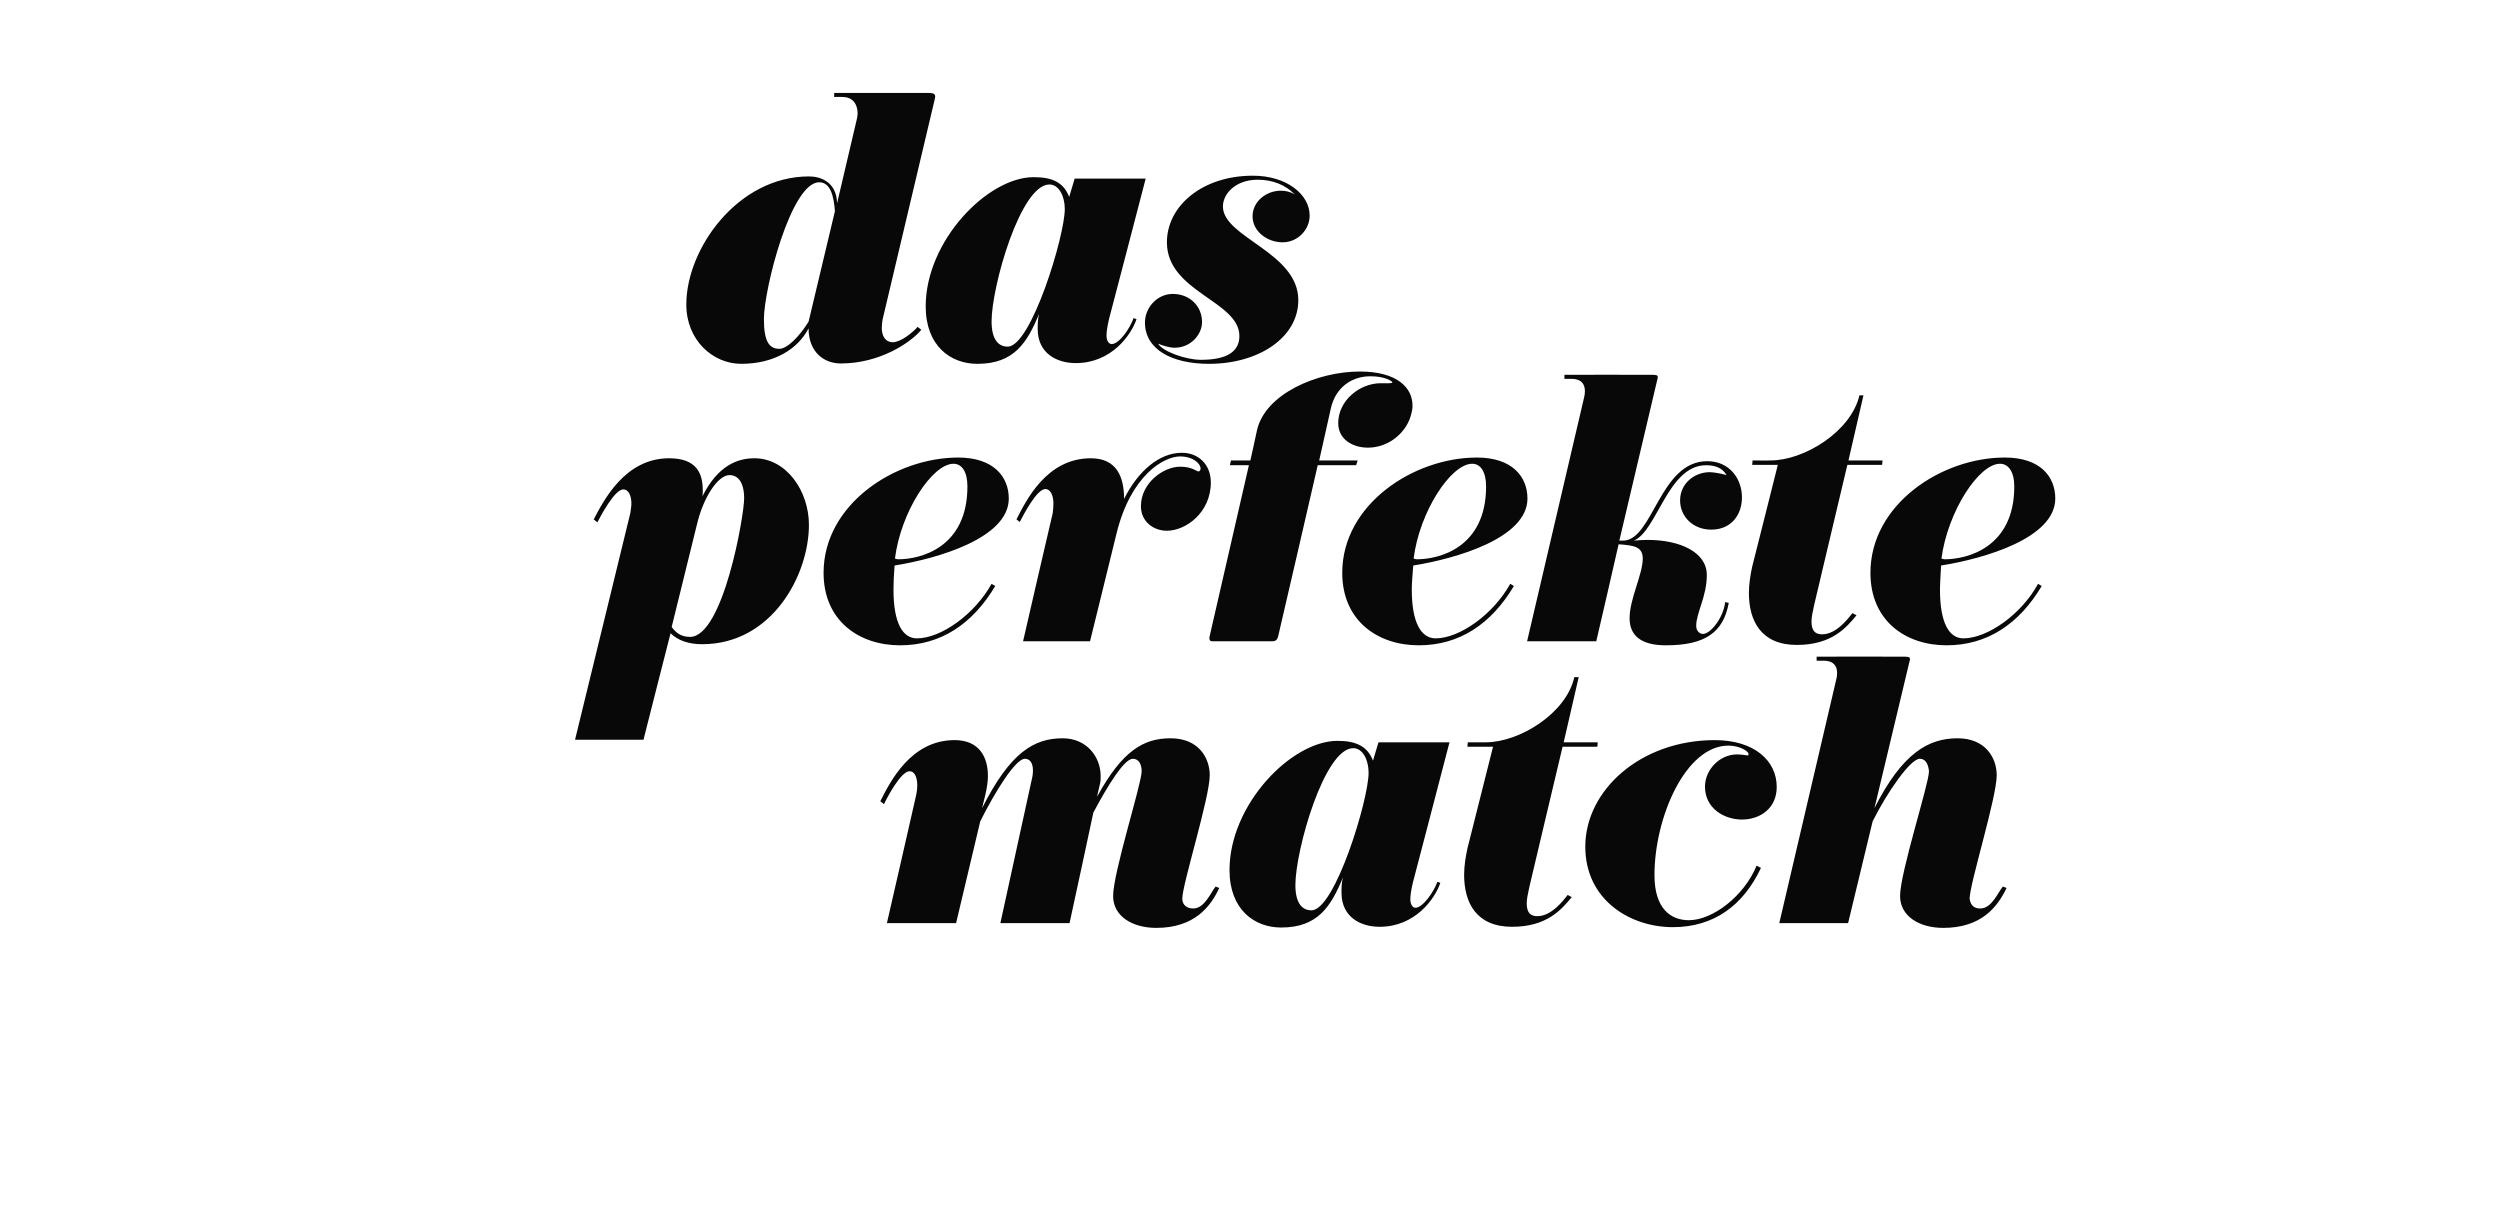
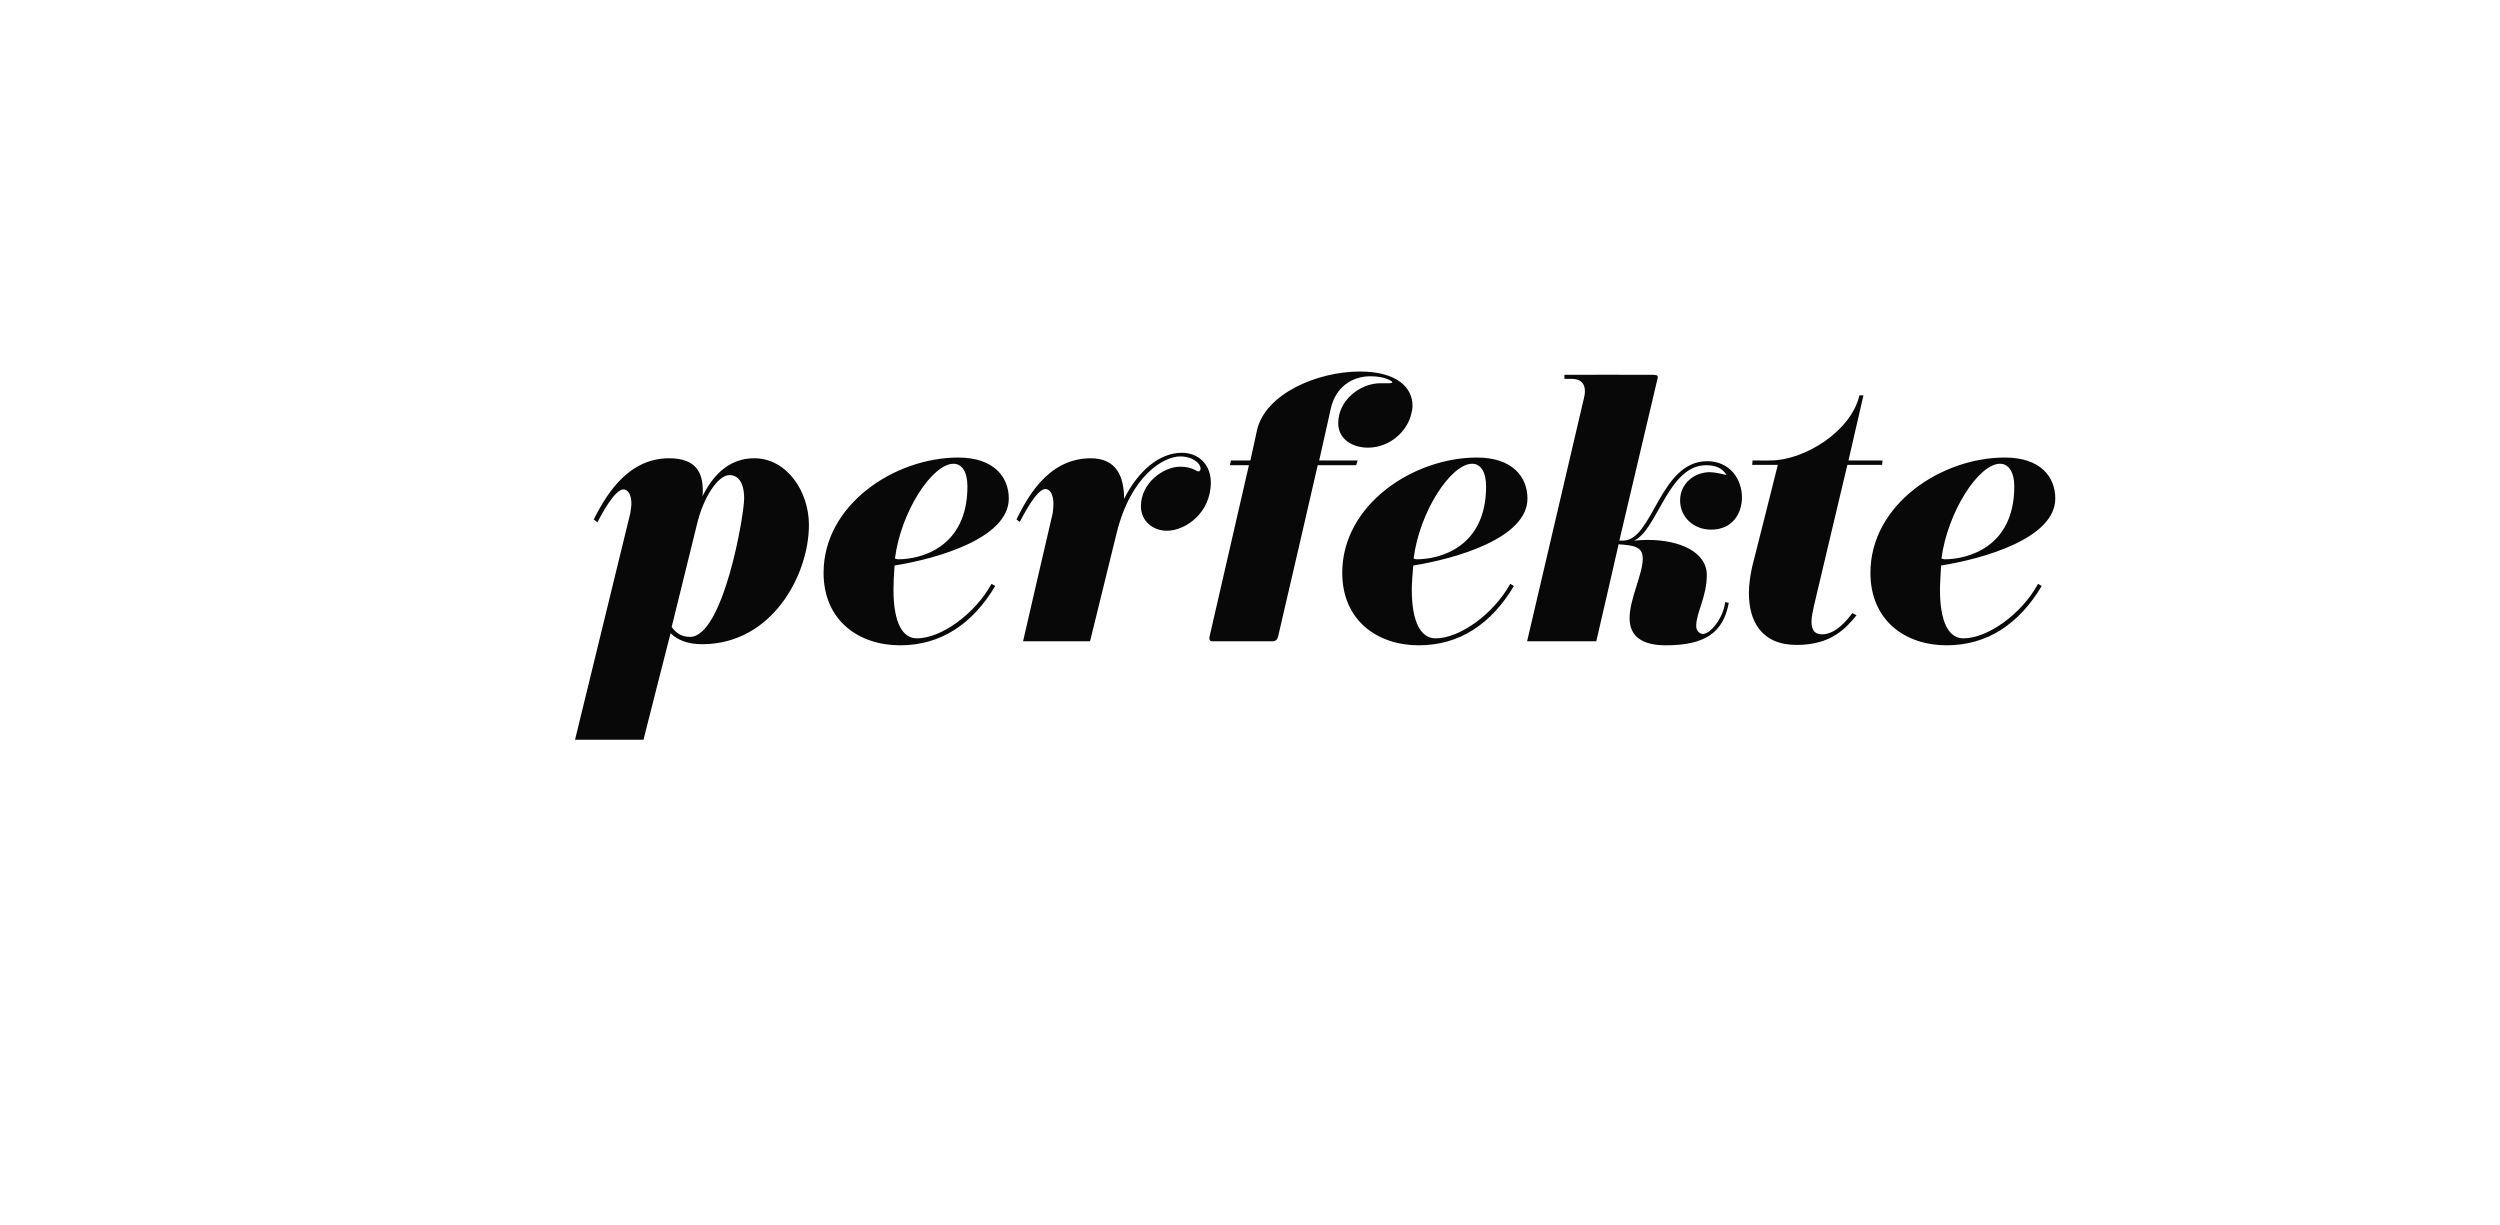
<svg xmlns="http://www.w3.org/2000/svg" version="1.1" width="683px" height="334.8px" viewBox="0 -29 683 334.8" style="top:-29px">
  <desc>head</desc>
  <defs />
  <g id="Polygon261005">
-     <path d="m273.3 223.2c0 0 8.52-38.9 8.5-38.9c.3-1.1.4-2 .4-2.8c0-2.3-1-3.2-2.2-3.2c-2.6 0-8.2 9.1-12.2 17.1c0 0-6.6 27.8-6.6 27.8l-18.9 0c0 0 8.03-34.98 8-35c.2-.9.3-1.8.3-2.6c0-2.4-.8-3.9-2.1-3.9c-2.4 0-6.2 7.3-7 9c0 0-1-.8-1-.8c2.6-5.1 8.2-16.7 20.3-16.7c6.7 0 9.1 4.6 9.1 9.8c0 3.4-1.4 7.6-1.6 8.8c7.6-15.1 14.1-19.1 22-19.1c6.7 0 10.4 5.2 10.4 10.3c0 .8 0 1.5-.2 2.2c0 0-.8 3.5-.8 3.5c6.9-12.6 12.7-16 20.1-16c7.7 0 10.7 5.4 10.7 10.1c0 6.1-7.5 29.8-7.5 33.7c0 1.7 1.2 2.7 3 2.7c3.1 0 4.8-4.4 6.1-6c0 0 1 .4 1 .4c-2.4 5.2-6.9 10.9-17.2 10.9c-6.7 0-11.8-3.3-11.8-8.7c0-6.4 7.8-30.7 7.8-34.1c0-1.9-.8-3.4-2.4-3.4c-2.4 0-6.9 7.4-10.8 14.7c.04.04-6.5 30.2-6.5 30.2l-18.9 0zm120.2-11c-1.5 4.4-6.9 12-16.6 12c-5.1 0-10.4-2.6-10.4-9.3c0-1.3 0-2.7.4-4.2c-3.3 8-6.9 13.7-16.9 13.7c-7.3 0-14.1-4.9-14.1-15.7c0-17.9 16.9-35.3 29.5-35.3c5.1 0 8.2 1.5 9.7 5.4c-.01-.05 1.5-5 1.5-5l19.4 0c0 0-9.99 38.35-10 38.3c-.5 2.1-.7 3.6-.7 4.6c0 1.5.7 2.3 1.4 2.3c2 0 5-4.3 6-7.1c0 0 .8.3.8.3zm-23.8-36.8c-7.9 0-15.8 27.9-15.8 37.4c0 4.9 1.8 6.9 4.4 6.9c6.4 0 15.6-30.2 15.6-37.6c0-3.5-1.6-6.7-4.2-6.7zm57.2-.4c0 0-9.13 38.42-9.1 38.4c-.4 1.8-.7 3.3-.7 4.4c0 2.5 1 3.5 2.9 3.5c3.9 0 7.1-4.3 8.3-5.8c0 0 1.1.6 1.1.6c-2.8 3.4-6.8 8.1-16.3 8.1c-9.8 0-13.1-6.6-13.1-14.2c0-2.4.4-4.9.9-7.2c.03-.02 7-27.8 7-27.8l-7 0l.1-1.2c0 0 4.94.04 4.9 0c9.2 0 22-7.9 24.2-17.8c.05 0 1.2 0 1.2 0l-4.1 17.8l9.3 0l-.1 1.2l-9.5 0zm54.2 33.1c-4.9 10.4-13 16.2-24.1 16.2c-11.6 0-23.9-7.4-23.9-22c0-15.4 15.1-29.1 35.4-29.1c10.6 0 16.9 5.5 16.9 12.8c0 5.9-4.6 8.9-9.5 8.9c-4.8 0-10.1-3-10.1-9c0-4.5 3.9-8.8 8.8-8.8c.7 0 1.7.1 3 .3c0-.1.1-.2.1-.4c0-.8-2.5-2.3-5.5-2.3c-11.7 0-20.2 19.6-20.2 35.4c0 9.1 4.4 12.3 9.4 12.3c6.5 0 15.1-6.6 18.5-14.9c0 0 1.2.6 1.2.6zm20.5-51.2c.2-.7.3-1.4.3-2c0-2.2-1.2-3.4-3.7-3.4c.01.04-1.9 0-1.9 0l0-1.1c0 0 23.39-.04 23.4 0c1.4 0 2.1 0 2.1.6c0 .2 0 .4-.1.6c0 0-9.6 40.2-9.6 40.2c7.6-15.1 14.8-19.1 22.7-19.1c7.7 0 10.7 5.4 10.7 10.1c0 6.1-7.4 29.7-7.4 33.7c.2 1.7 1.1 2.7 2.9 2.7c3.2 0 4.8-4.4 6.2-6c0 0 1 .4 1 .4c-2.5 5.2-6.9 10.9-17.3 10.9c-6.7 0-11.8-3.3-11.8-8.7c0-6.4 7.9-30.7 7.9-34.1c-.2-1.9-.9-3.4-2.5-3.4c-2.6 0-8.9 9.1-12.9 17.1c-.01 0-6.7 27.8-6.7 27.8l-18.8 0c0 0 15.48-66.29 15.5-66.3z" stroke="none" fill="#080808" />
-   </g>
+     </g>
  <g id="Polygon261004">
    <path d="m175.8 173.1l-18.7 0c0 0 15.07-61.88 15.1-61.9c.1-.9.3-1.8.3-2.6c0-2.4-.9-3.9-2.2-3.9c-2.4 0-6.2 7.3-7.1 9c0 0-1-.8-1-.8c2.7-5.1 8.5-16.7 20.6-16.7c7.5 0 9.2 4.1 9.2 8.8c0 .6 0 1.1-.1 1.6c4.3-8.6 9.8-10.4 14.2-10.4c8.8 0 14.9 9 14.9 18.2c0 13.6-10 32.6-29.2 32.6c-3.6 0-6.6-1-8.6-3c-.02-.02-7.4 29.1-7.4 29.1zm7.7-30.8c1 1.3 2.3 2.7 5 2.7c9.1 0 14.8-33.2 14.8-37.8c0-4.5-1.7-6.4-4-6.4c-3.2 0-7.2 6.2-8.9 13.5c0 0-6.9 28-6.9 28zm77-44.6c-5.8 0-14.4 13.1-16 25.9c.3.1.6.2.9.2c6 0 18.9-3.1 18.9-19.9c0-4-1.5-6.2-3.8-6.2zm-16.4 34.4c0 9.3 2.6 13.3 6.4 13.3c6.6 0 15.8-6.6 20.4-14.9c0 0 1 .6 1 .6c-6.2 10.4-14.9 16.2-26 16.2c-11.2 0-20.9-6.7-20.9-19.8c0-18.7 19.5-31.5 36.8-31.5c9.7 0 13.8 5.3 13.8 11.2c0 10.8-19.4 16.4-31.2 18.3c-.2 2.5-.3 4.7-.3 6.6zm53.7 14.1l-18.3 0c0 0 8.05-34.98 8.1-35c.1-.9.2-1.8.2-2.6c0-2.4-.9-4-2.2-4c-2.4 0-6.1 7.3-7 9c0 0-.9-.7-.9-.7c2.6-5.1 8.2-16.7 20.3-16.7c7.1 0 9.1 5.1 9.1 11.1c3.8-7.6 9.6-12.6 15.8-12.6c4.5 0 7.9 3.2 7.9 8.1c0 8.3-6.9 13.2-12 13.2c-3.8 0-7.1-2.6-7.1-6.7c0-6.4 6.2-10.8 10.7-10.8c3.3 0 4.5 1.3 5 1.3c.3 0 .6-.3.6-.8c0-1.3-2-3.3-5.6-3.3c-4.4 0-13.5 5.1-17.4 21.2c.02-.04-7.2 29.3-7.2 29.3zm75.9-52.9c-4.2 0-8.1-2.3-8.1-6.7c0-6.2 5.9-10.9 11.6-10.9c1.5 0 3.1.1 3.2-.2c0-.4-2.1-1.7-6-1.7c-5.2 0-9.5 3.1-10.8 8.7c.03-.04-3.2 14.3-3.2 14.3l10.5 0l-.4 1.3l-10.5 0c0 0-10.75 46.69-10.8 46.7c-.2 1-.8 1.4-1.5 1.4c0 0-16.5 0-16.5 0c-.5 0-.8-.2-.8-.9c0-.1 0-.3.1-.6c0 0 10.7-46.6 10.7-46.6l-5.2 0l.3-1.3l5.3 0c0 0 1.82-8.15 1.8-8.2c2.2-10 16.5-16.1 28.1-16.1c10.3 0 14.4 4.5 14.4 9.3c0 .8-.1 1.4-.3 2.1c-1 4.8-5.8 9.4-11.9 9.4zm28.5 4.4c-5.8 0-14.4 13.1-16 25.9c.3.1.6.2.9.2c6 0 18.9-3.1 18.9-19.9c0-4-1.5-6.2-3.8-6.2zm-16.5 34.4c0 9.3 2.7 13.3 6.5 13.3c6.6 0 15.8-6.6 20.4-14.9c0 0 1 .6 1 .6c-6.2 10.4-14.9 16.2-26 16.2c-11.2 0-20.9-6.7-20.9-19.8c0-18.7 19.5-31.5 36.8-31.5c9.7 0 13.8 5.3 13.8 11.2c0 10.8-19.4 16.4-31.2 18.3c-.2 2.5-.4 4.7-.4 6.6zm47-52.2c.2-.7.3-1.4.3-2c0-2.2-1.2-3.4-3.7-3.4c.03.04-1.9 0-1.9 0l0-1.1c0 0 23.4-.04 23.4 0c1.5 0 2.1 0 2.1.6c0 .2 0 .4-.1.6c.01.03-10.4 44.1-10.4 44.1c0 0 1.03-.02 1 0c8.2 0 10-21.7 23-21.7c6.2 0 9.5 4.9 9.5 9.9c0 4.5-2.7 8.8-8.4 8.8c-4.9 0-8.5-3.5-8.5-8c0-4.6 3.9-7.7 8.1-7.7c1.1 0 3.2.4 4.6.8c-1.1-1.9-3-2.7-5.6-2.7c-10.4 0-13.3 17.8-19.7 20.6c1.2-.1 2.5-.2 3.7-.2c8.8 0 16.2 3.3 16.2 9.6c0 5.9-2.9 10.3-2.9 13.9c0 1.5 1.1 2.2 1.8 2.2c2.2 0 5.7-4.6 6.1-8.7c0 0 1 .2 1 .2c-1.5 8.2-6.6 11.6-17.2 11.6c-6.8 0-9.9-2.7-9.9-7.4c0-5.3 3.6-12 3.6-16.3c0-3.3-2.5-3.6-6.6-3.9c.05-.02-6.1 26.5-6.1 26.5l-18.9 0c0 0 15.49-66.29 15.5-66.3zm72 18.1c0 0-9.12 38.42-9.1 38.4c-.4 1.8-.7 3.3-.7 4.4c0 2.5 1 3.5 2.9 3.5c3.9 0 7.1-4.3 8.3-5.8c0 0 1.1.6 1.1.6c-2.8 3.4-6.8 8.1-16.3 8.1c-9.8 0-13.1-6.6-13.1-14.2c0-2.4.4-4.9.9-7.2c.04-.02 7-27.8 7-27.8l-7 0l.1-1.2c0 0 4.95.04 4.9 0c9.2 0 22-7.9 24.3-17.8c-.05 0 1.1 0 1.1 0l-4.1 17.8l9.3 0l-.1 1.2l-9.5 0zm41.7-.3c-5.8 0-14.3 13.1-16 25.9c.3.1.7.2.9.2c6 0 19-3.1 19-19.9c0-4-1.6-6.2-3.9-6.2zm-16.4 34.4c0 9.3 2.6 13.3 6.4 13.3c6.6 0 15.9-6.6 20.4-14.9c0 0 1 .6 1 .6c-6.2 10.4-14.9 16.2-26 16.2c-11.2 0-20.8-6.7-20.8-19.8c0-18.7 19.4-31.5 36.7-31.5c9.8 0 13.8 5.3 13.8 11.2c0 10.8-19.3 16.4-31.2 18.3c-.1 2.5-.3 4.7-.3 6.6z" stroke="none" fill="#080808" />
  </g>
  <g id="Polygon261003">
-     <path d="m241.1 58.4c-.1.7-.2 1.5-.2 2.2c0 2.2 1 3.9 3 3.9c2.2 0 5.5-2.7 6.8-4.2c0 0 1 .8 1 .8c-2.8 3.4-11.2 9.2-22 9.2c-4.6 0-8.8-3.1-8.8-9.6c-2.8 5.5-9.2 9.7-18.4 9.7c-7.8 0-15-6.5-15-16.2c0-15.3 14.1-35 33.5-35c3.1 0 7.5 1.4 7.7 7.3c0 0 5.4-23 5.4-23c.1-.5.2-1 .2-1.5c0-2.5-1.3-4.5-4.1-4.5c.02-.05-2.3 0-2.3 0l0-1.1c0 0 25.8-.04 25.8 0c1 0 1.8.1 1.8 1c0 .1-.1.4-.1.6c0 0-14.3 60.4-14.3 60.4zm-13-29.7c-.3-4.1-1.2-7.9-4.3-7.9c-7.7 0-15.1 29.2-15.1 37.4c0 6 1.4 8.1 4.2 8.1c2.2 0 5.5-3.4 8-7.4c0 0 7.2-30.2 7.2-30.2zm82.4 29.5c-1.5 4.4-6.9 12-16.6 12c-5.1 0-10.4-2.6-10.4-9.3c0-1.3 0-2.7.4-4.2c-3.3 8-6.9 13.7-16.9 13.7c-7.3 0-14.1-4.9-14.1-15.7c0-17.9 16.9-35.3 29.5-35.3c5.2 0 8.2 1.5 9.7 5.4c0-.05 1.5-5 1.5-5l19.4 0c0 0-9.98 38.35-10 38.3c-.5 2.1-.7 3.6-.7 4.6c0 1.5.7 2.3 1.4 2.3c2.1 0 5-4.3 6-7.1c0 0 .8.3.8.3zm-23.8-36.8c-7.9 0-15.8 27.9-15.8 37.4c0 4.9 1.8 6.9 4.4 6.9c6.4 0 15.6-30.2 15.6-37.6c0-3.5-1.6-6.7-4.2-6.7zm41.4 47.9c7.2 0 10.5-2.3 10.5-6.5c0-9.6-19.8-12-19.8-25.6c0-9.9 9.6-18.2 23.5-18.2c9.2 0 15.5 5.1 15.5 10.9c0 3.8-3.2 7.3-7.4 7.3c-4.2 0-8.2-3-8.2-7.1c0-4.1 3.8-7 7.7-7c1.4 0 2.6.3 3.8 1c-2.4-2.5-5.9-4-10.1-4c-6.1 0-9.5 3.9-9.5 7.3c0 8.5 20.6 12.5 20.6 25.6c0 10.2-10.8 17.4-24.4 17.4c-10.1 0-17.5-3.9-17.5-11.3c0-4 3.3-7.8 7.6-7.8c4.6 0 8 3.3 8 7.7c0 3.3-3 7-7.5 7c-1.3 0-3-.5-4.5-1.1c1.2 2.1 7.5 4.4 11.7 4.4z" stroke="none" fill="#080808" />
-   </g>
+     </g>
</svg>